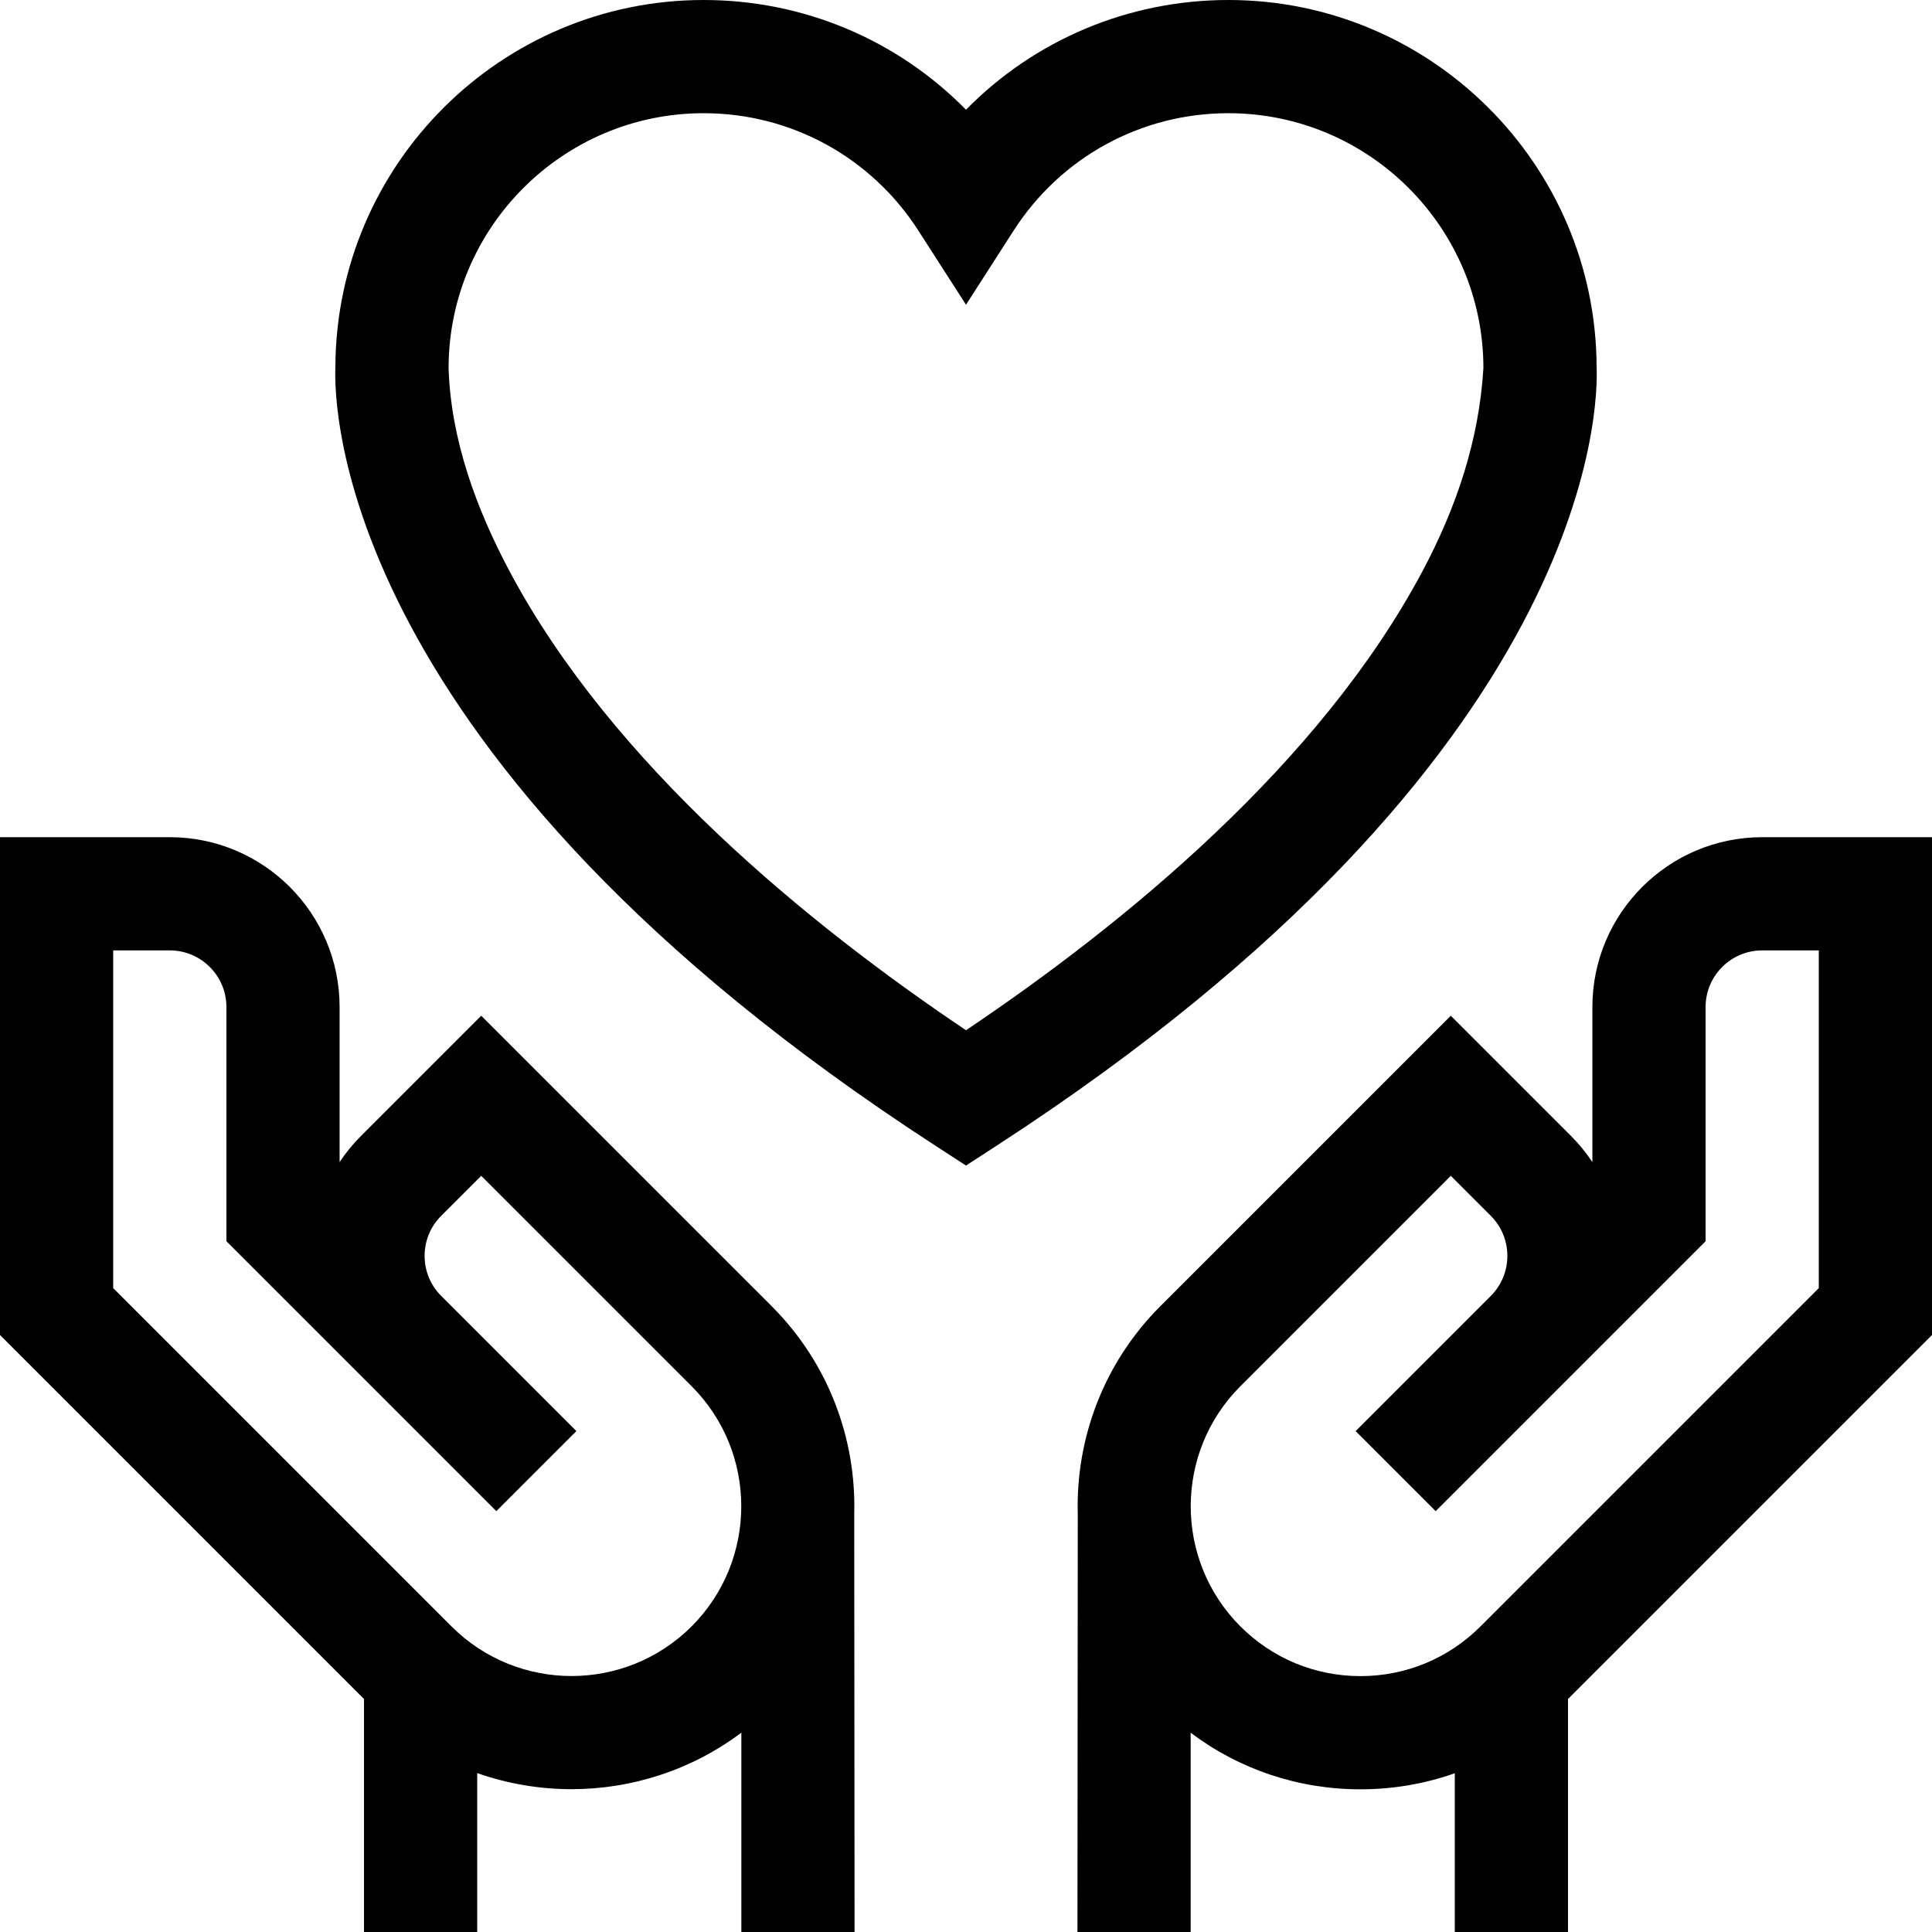
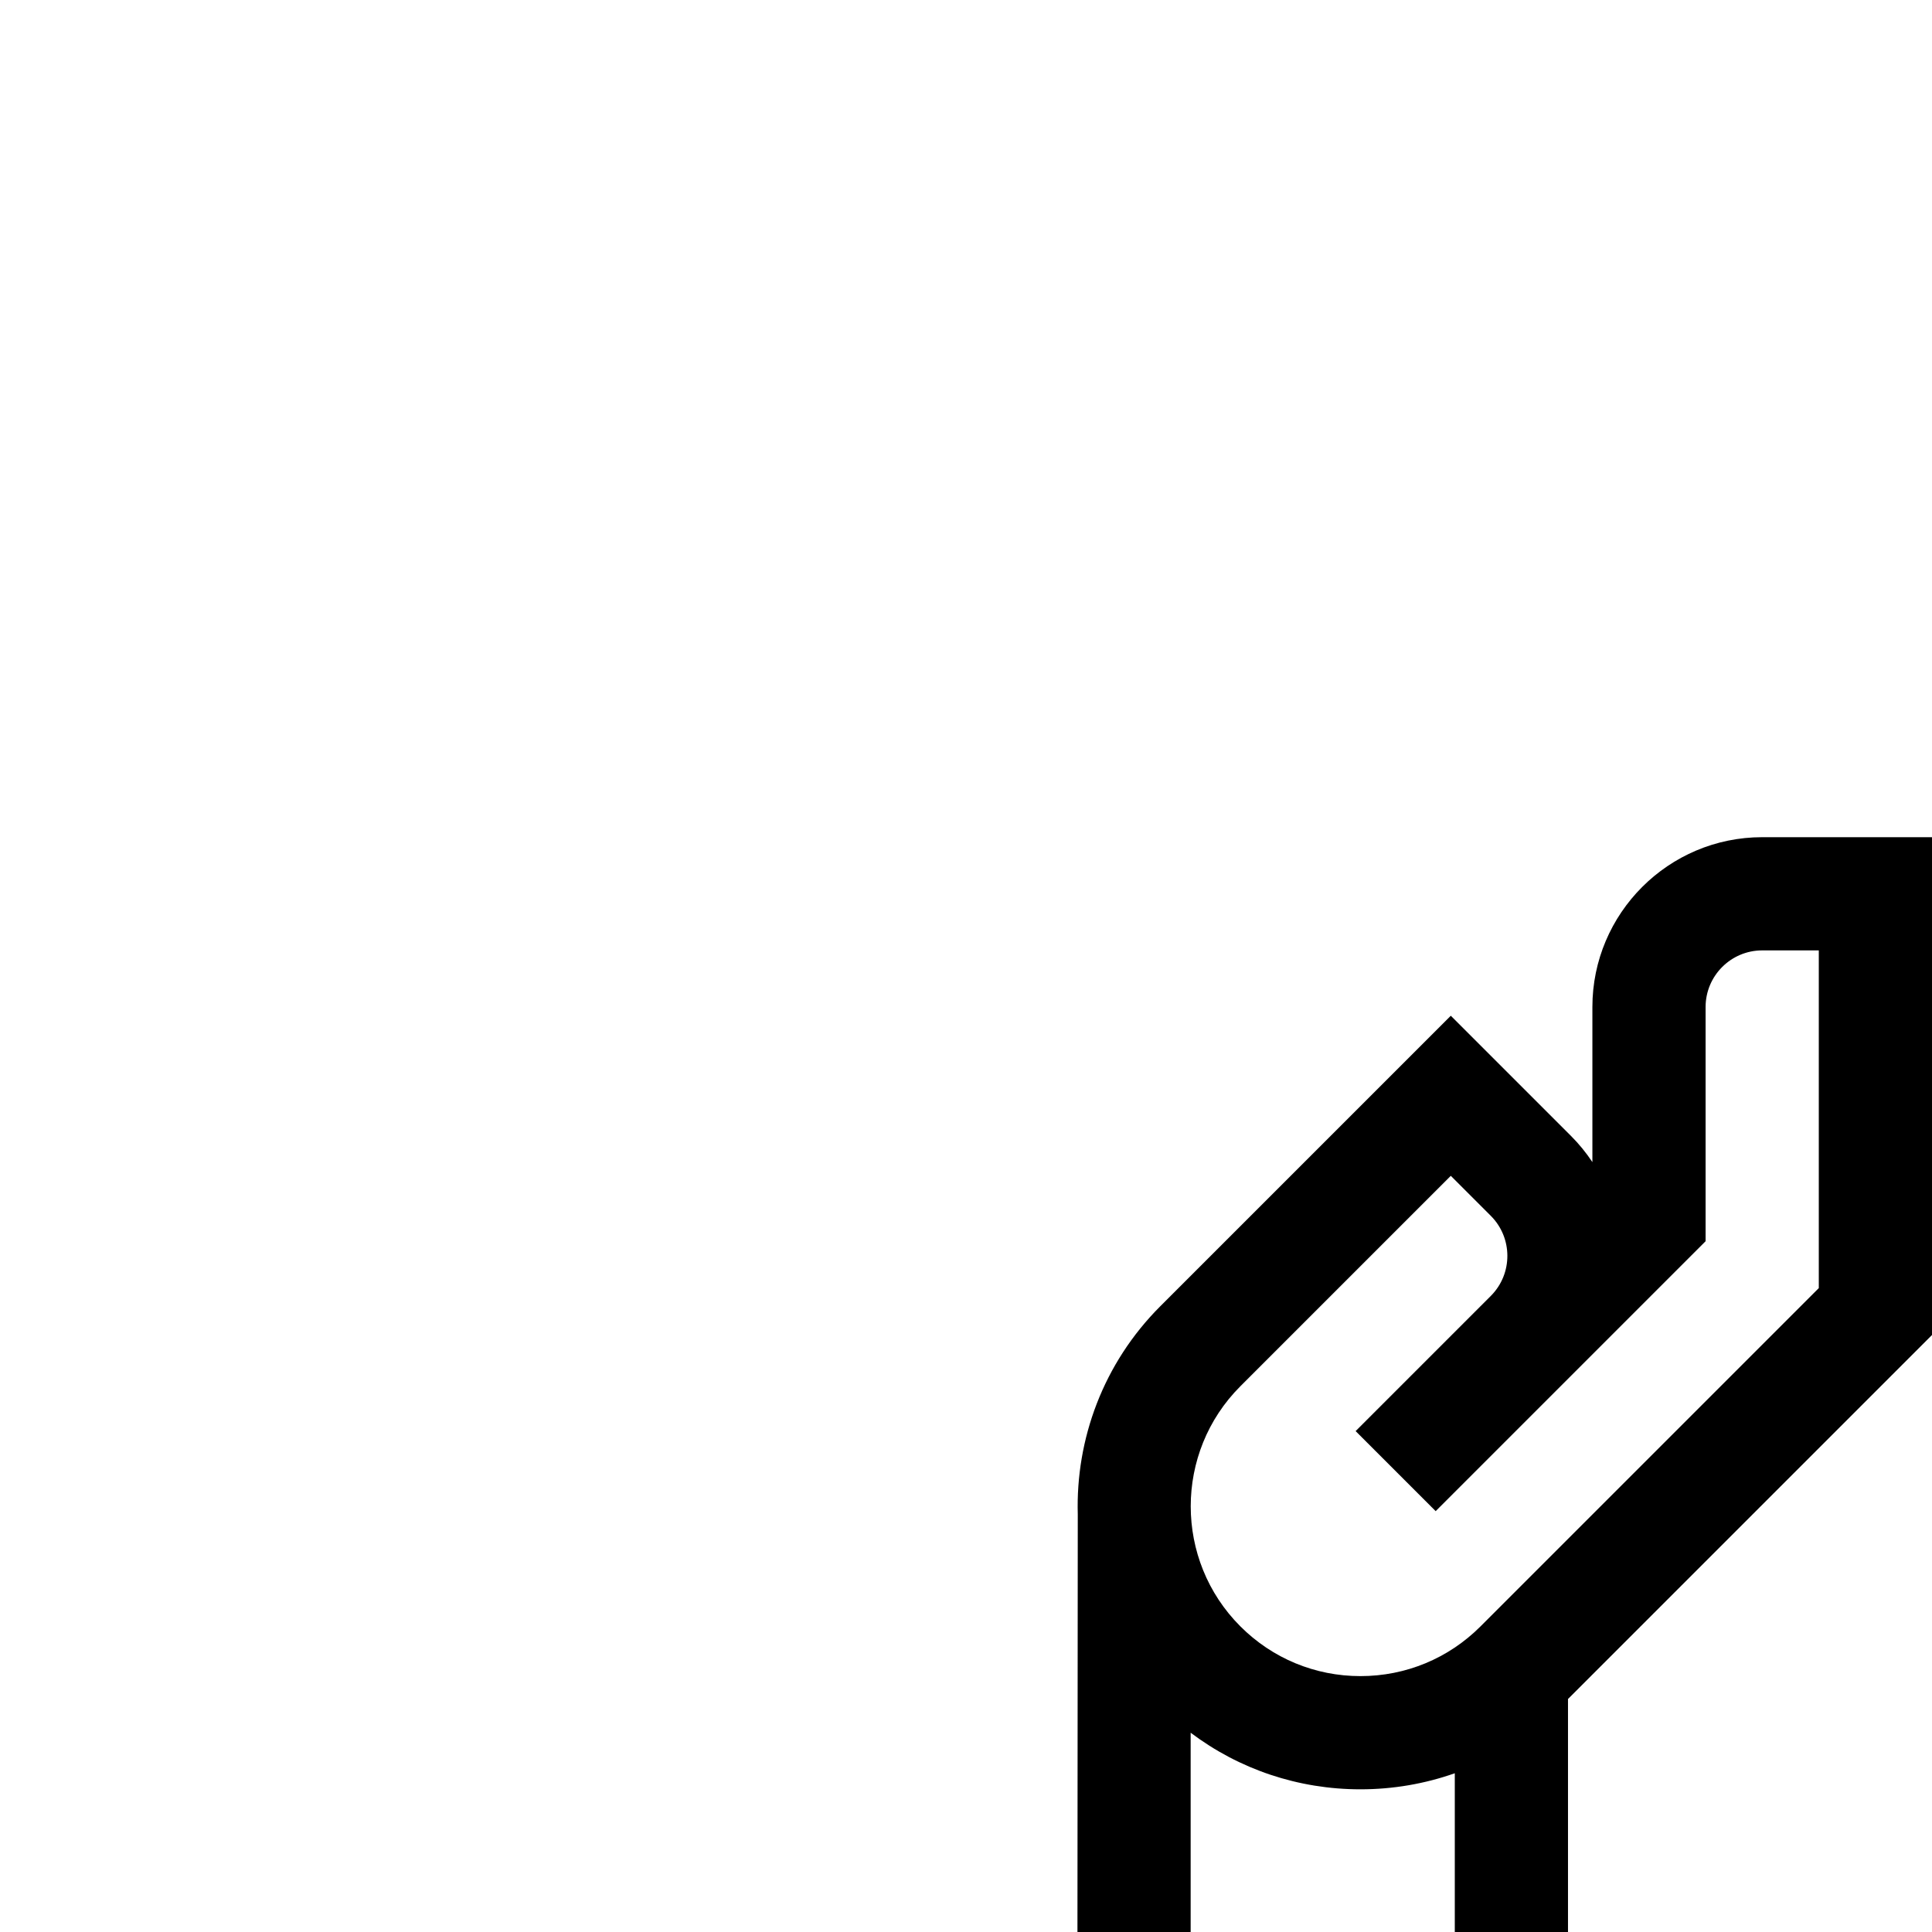
<svg xmlns="http://www.w3.org/2000/svg" id="Capa_1" enable-background="new 0 0 512 512" height="512" viewBox="0 0 512 512" width="512">
  <g>
-     <path d="m204.499 346.153-76.975-76.974-31.819 31.82c-2.151 2.151-4.057 4.48-5.705 6.957v-41.092c0-24.813-20.187-45-45-45h-45v131.924l96.465 96.465v61.747h30v-42.113c8.072 2.84 16.536 4.264 25 4.264 15.864 0 31.72-5.002 45-14.977v52.826h30l-.086-110.658c.567-19.918-6.712-40.02-21.88-55.189zm-21.214 84.853c-17.546 17.545-46.094 17.545-63.64 0l-89.645-89.645v-89.497h15c8.271 0 15 6.729 15 15v62.071l71.532 71.533 21.214-21.213-35.829-35.829c-2.833-2.833-4.393-6.6-4.393-10.607 0-4.006 1.56-7.773 4.394-10.606l10.606-10.606 55.761 55.76c17.545 17.545 17.545 46.094 0 63.639z" />
    <path d="m512 221.864h-45c-24.813 0-45 20.187-45 45v41.108c-1.633-2.464-3.534-4.803-5.704-6.973l-31.82-31.819-76.974 76.974c-15.169 15.168-22.449 35.271-21.881 55.189l-.086 110.657h30v-52.809c12.913 9.725 28.549 14.995 45 14.995 8.651 0 17.076-1.462 25-4.256v42.07h30v-61.749l96.465-96.463zm-30 119.497-89.646 89.646c-8.499 8.499-19.8 13.18-31.819 13.18-12.021 0-23.32-4.681-31.82-13.18-17.546-17.546-17.546-46.094 0-63.64l55.761-55.761 10.607 10.607c5.824 5.825 5.848 15.289.07 21.143l-35.899 35.899 21.213 21.213 35.83-35.829c.04-.041.08-.08.12-.121l35.583-35.583v-62.071c0-8.271 6.729-15 15-15h15z" />
-     <path d="m423.118 97.187c-.218-53.625-43.911-97.187-97.587-97.187-26.534 0-51.382 10.606-69.531 29.08-18.149-18.474-42.997-29.08-69.531-29.08-53.676 0-97.369 43.562-97.587 97.187-.436 9.952.027 103.234 158.951 206.395l8.167 5.302 8.167-5.302c158.924-103.162 159.387-196.444 158.951-206.395zm-167.118 175.838c-41.74-28.045-93.752-70.486-120.969-121.647-8.828-16.595-15.551-34.899-16.15-53.79 0-37.268 30.32-67.587 67.588-67.587 23.119 0 44.394 11.631 56.912 31.113l12.619 19.64 12.619-19.641c12.519-19.482 33.794-31.113 56.912-31.113 37.268 0 67.588 30.32 67.588 67.587-1.172 19.106-7.098 36.774-16.15 53.79-27.217 51.162-79.229 93.602-120.969 121.648z" />
  </g>
</svg>